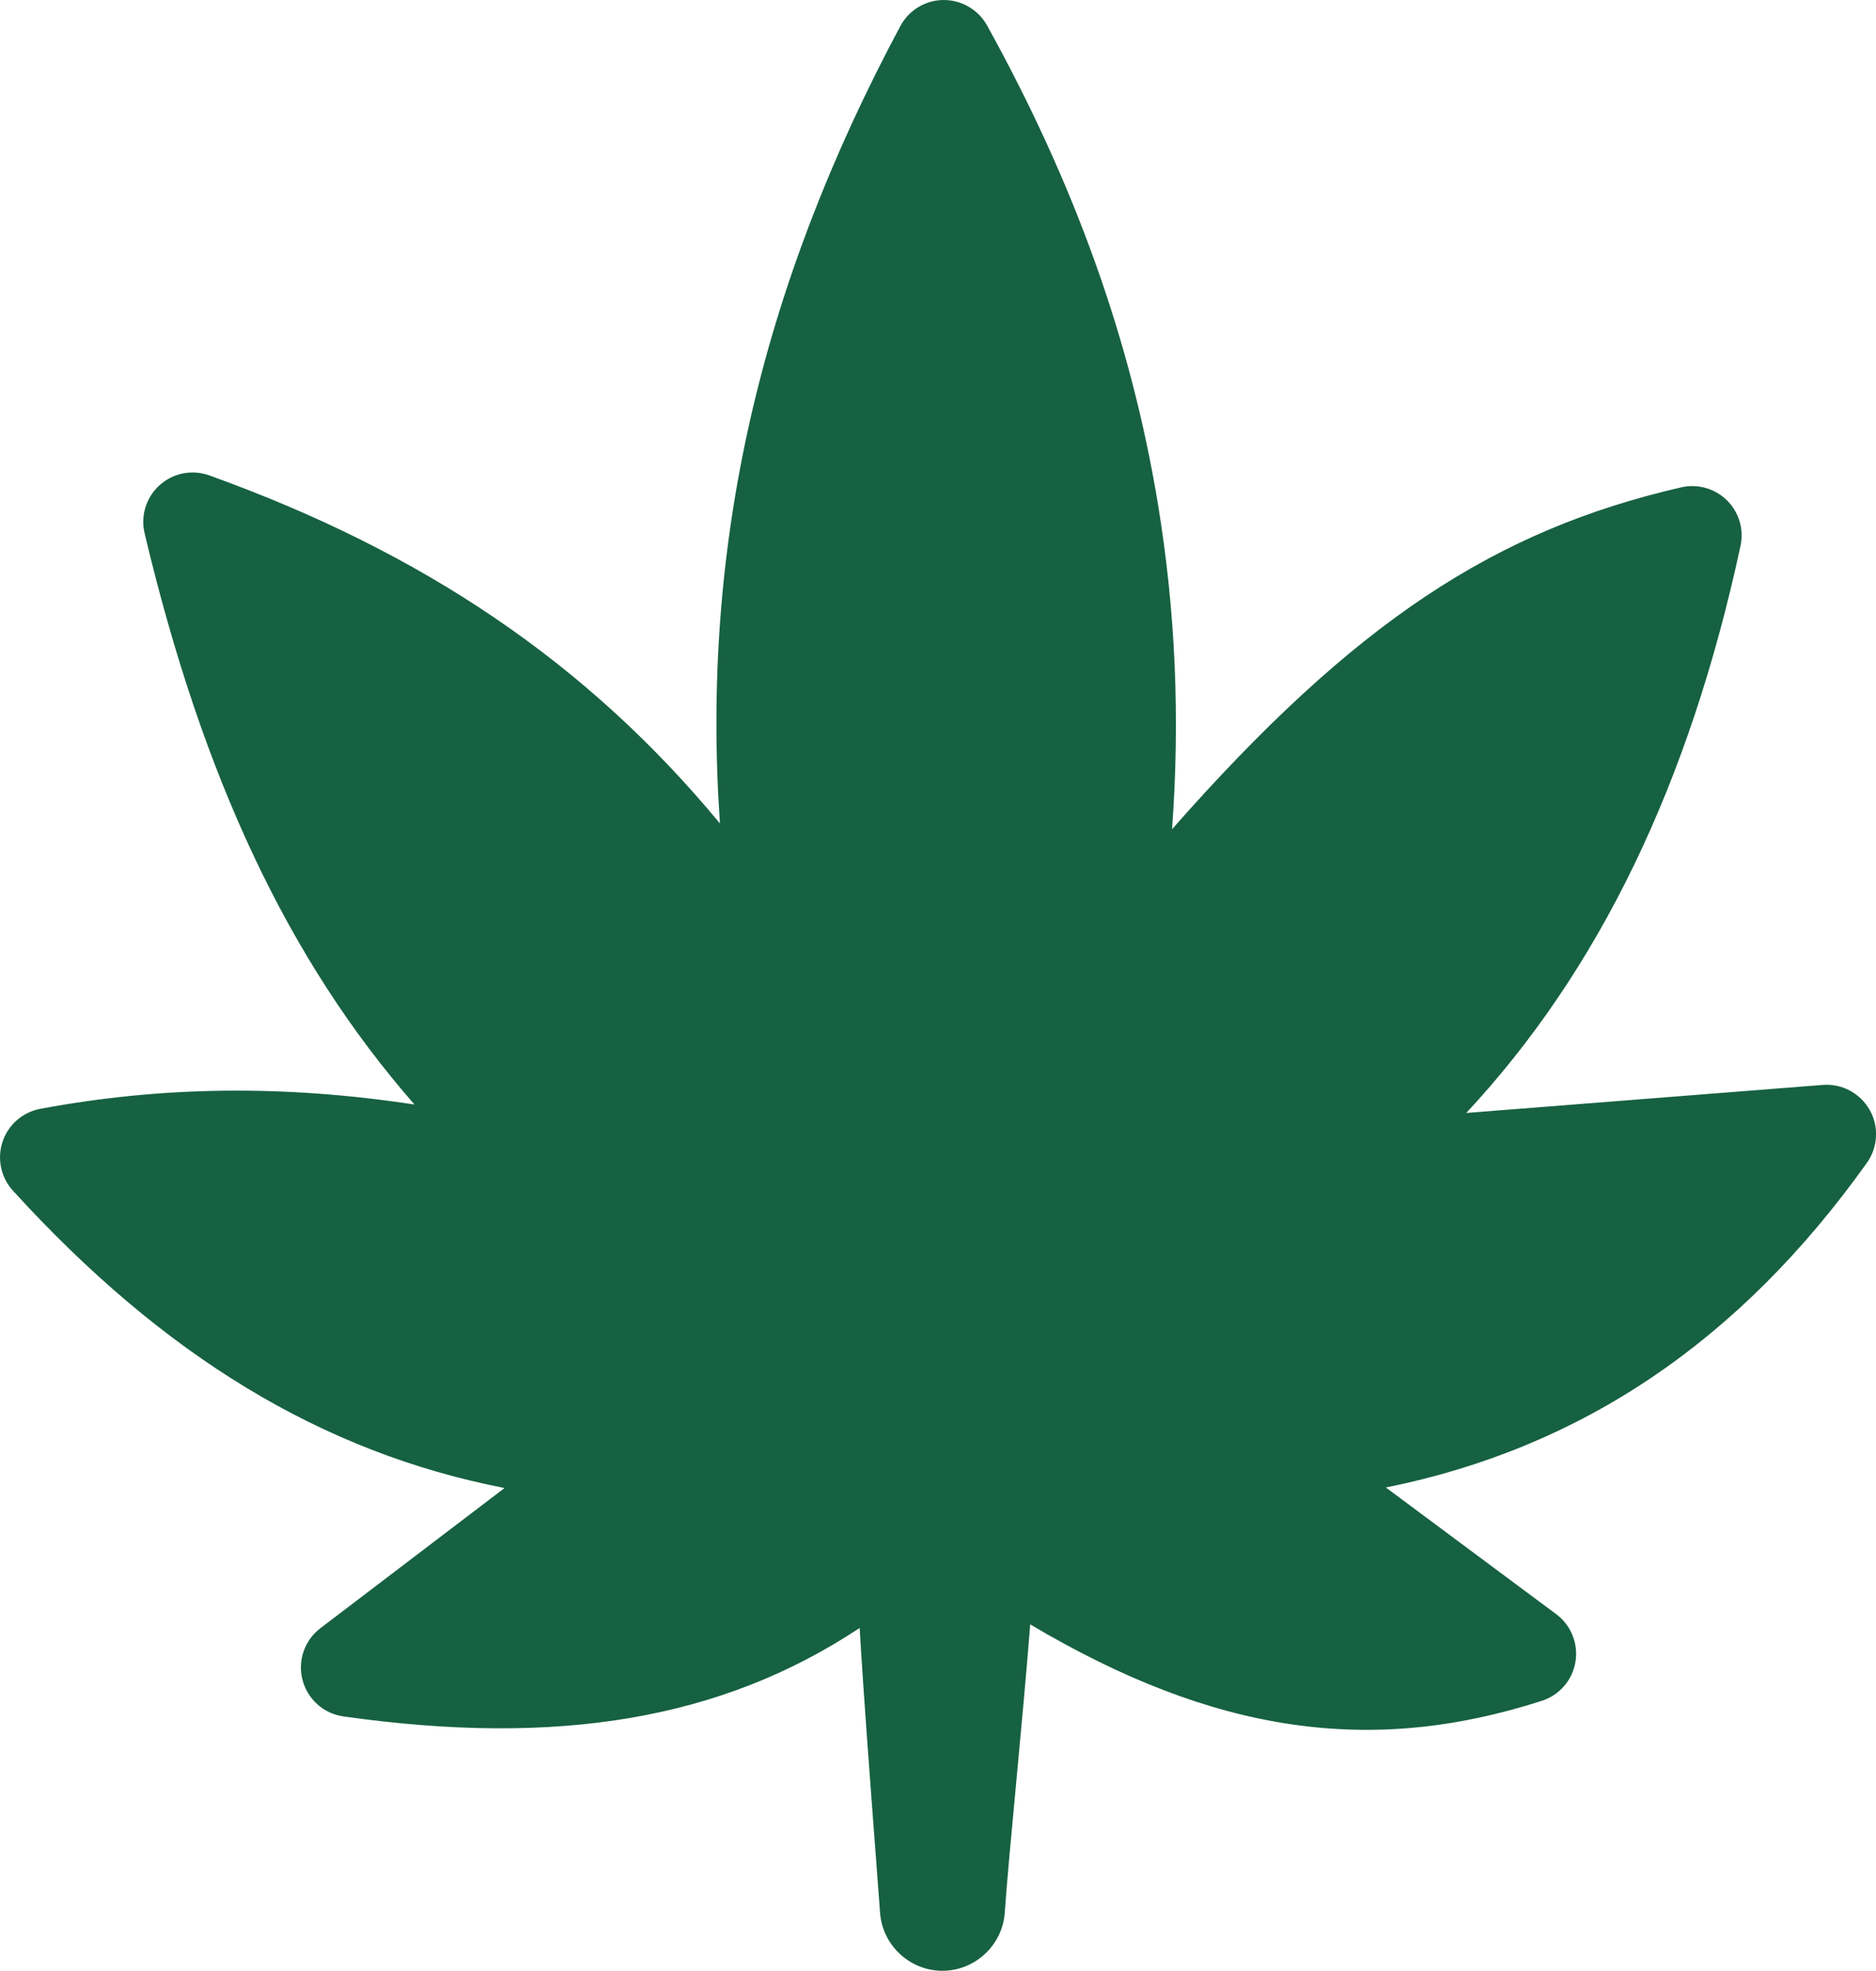
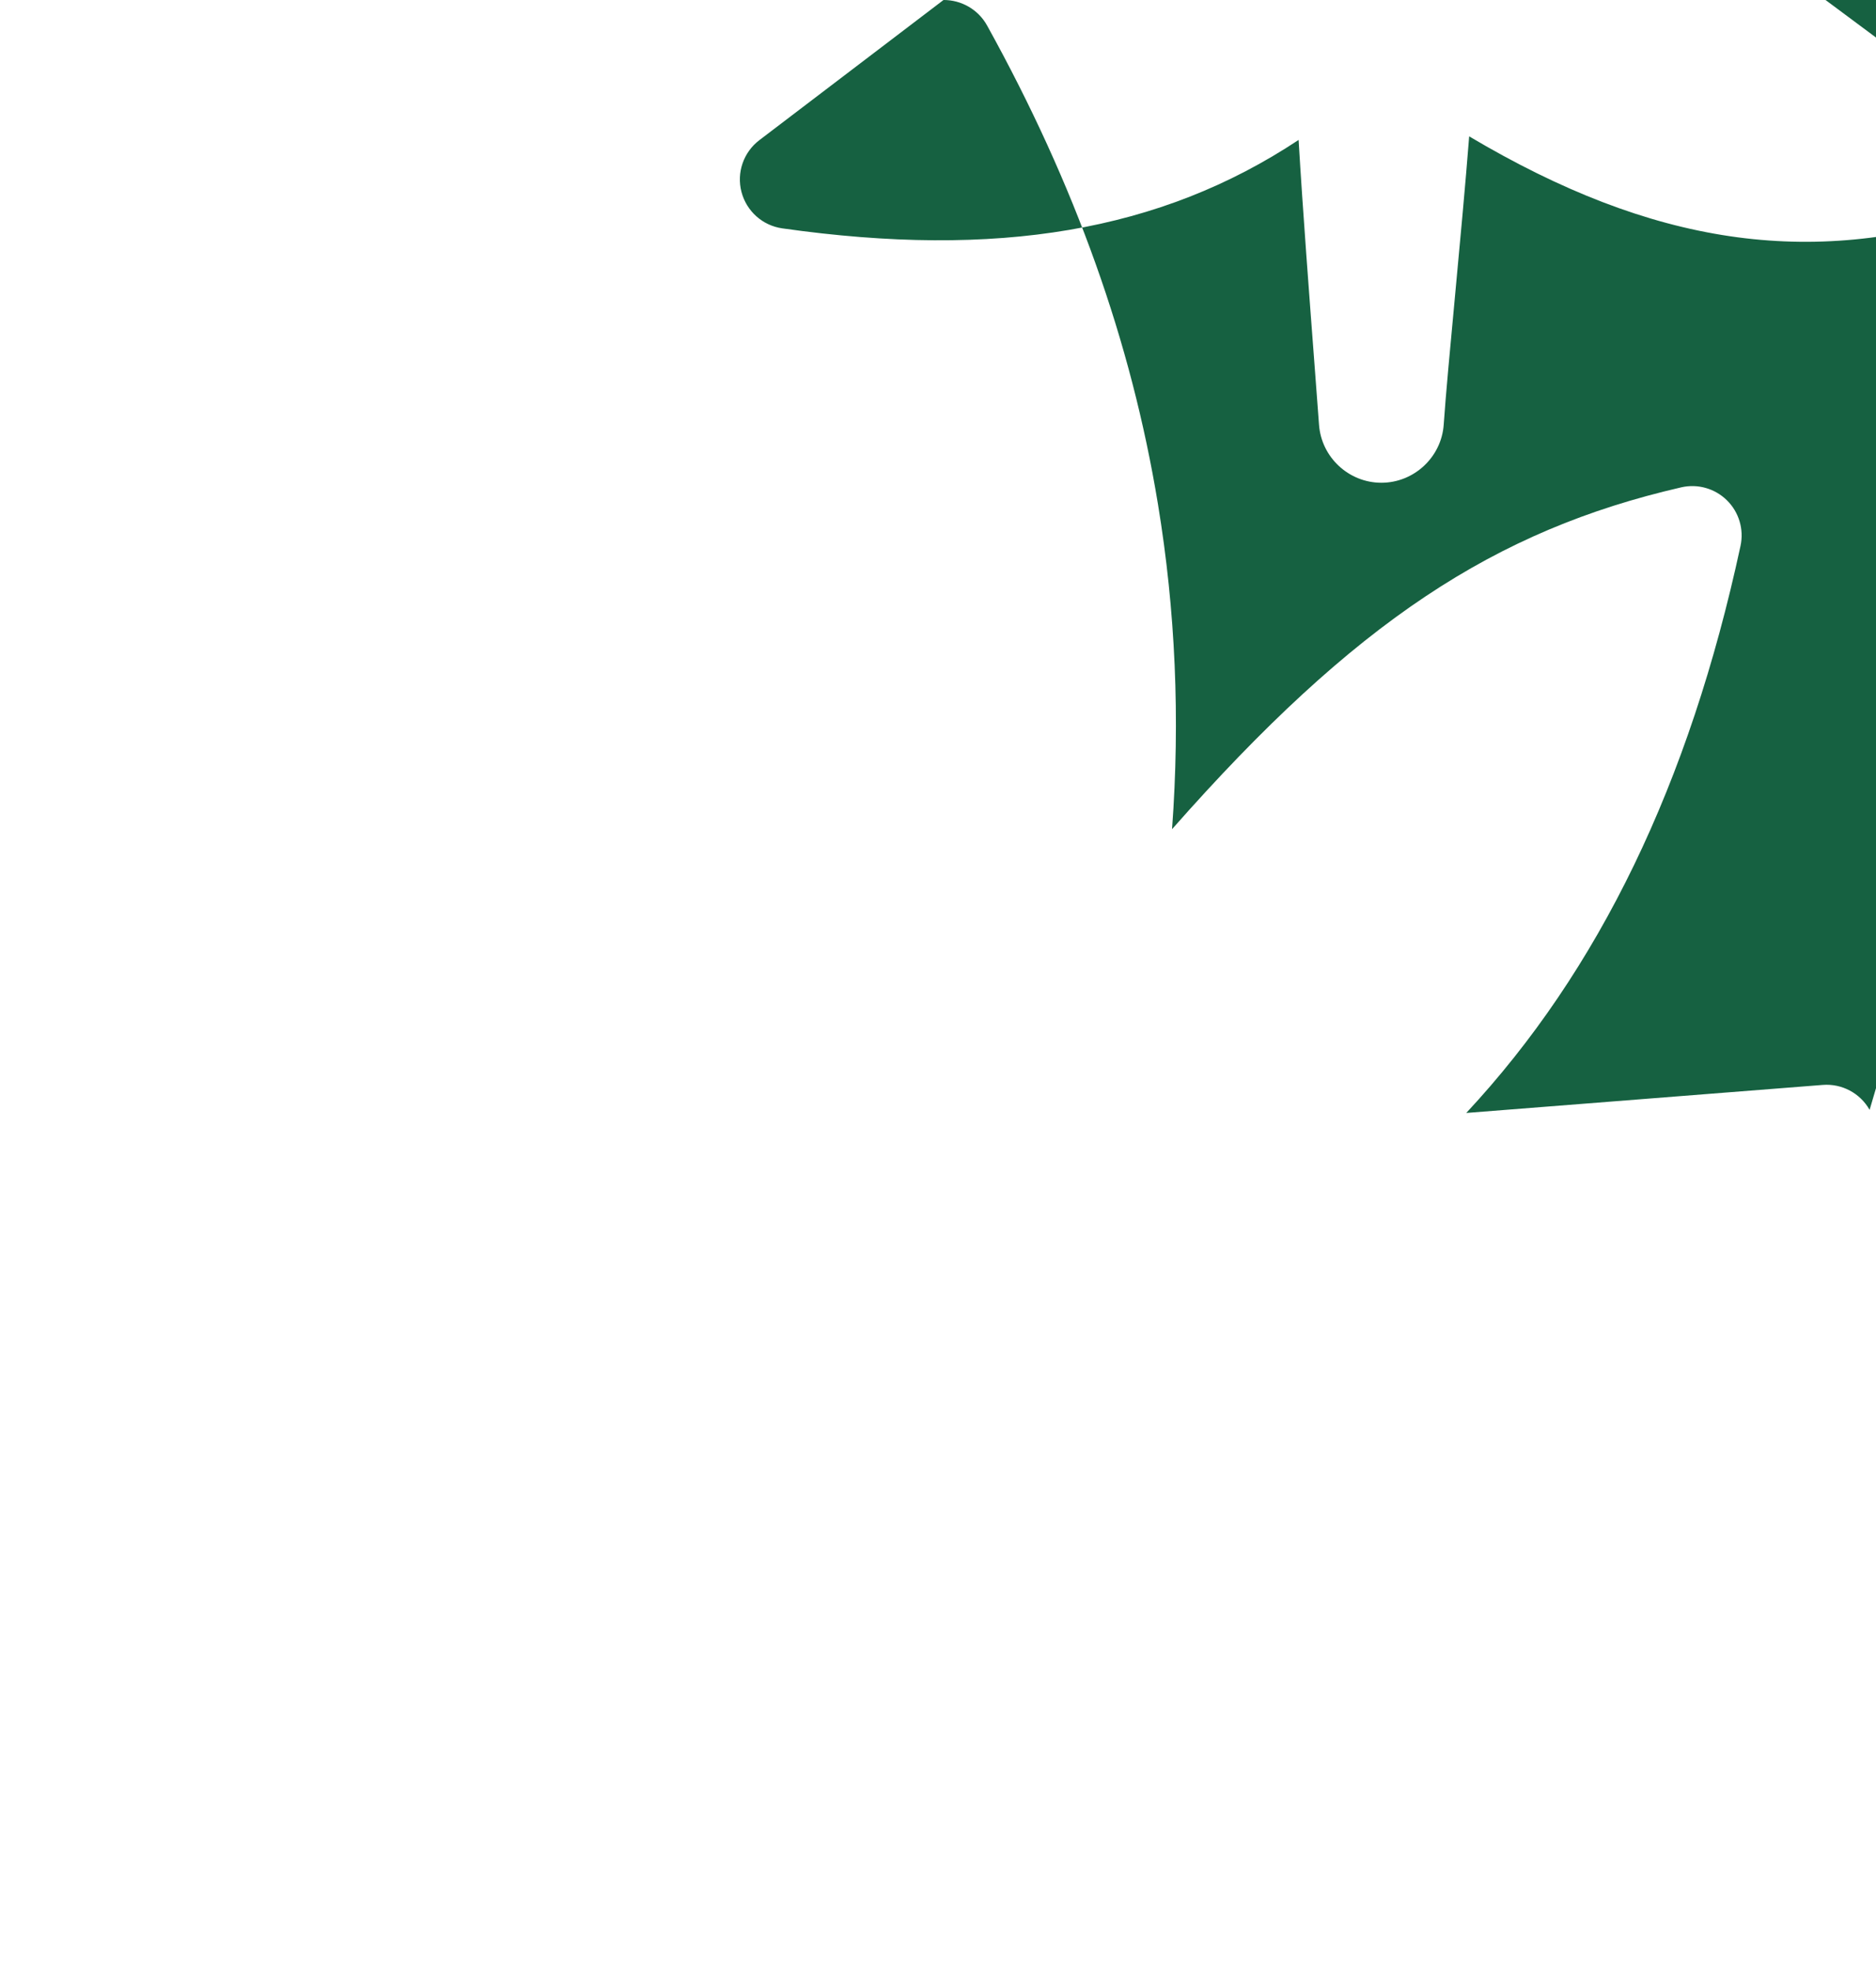
<svg xmlns="http://www.w3.org/2000/svg" id="Layer_2" viewBox="0 0 398.92 418.97">
  <defs>
    <style>.cls-1{fill:#166141;}</style>
  </defs>
  <g id="Layer_1-2">
-     <path class="cls-1" d="M397.56,235.95c-2.01-3.55-5.9-5.62-9.96-5.3l-75.81,5.96c28.26-30.31,47.44-70.05,58.32-120.56.76-3.51-.33-7.17-2.89-9.69-2.56-2.52-6.23-3.56-9.73-2.75-39.59,9.12-69.35,28.51-108.26,72.67,1.73-23.6.73-46.44-3-69.11-5.69-34.58-17.58-67.87-36.34-101.76C208.03,2.05,204.45-.02,200.63,0c-3.85.03-7.37,2.16-9.18,5.55-29.9,55.87-42.42,110.64-38.36,169.51-28.22-34.09-62.96-57.56-108.57-73.99-3.63-1.31-7.68-.52-10.55,2.05-2.88,2.57-4.11,6.51-3.22,10.26,12.33,51.91,30.52,90.74,57.39,121.44-27.88-4.24-53.77-3.9-79.56.91-3.75.7-6.82,3.37-8.03,6.98-1.21,3.61-.37,7.6,2.19,10.41,32.03,35.16,65.75,55.67,104.55,63.23l-39.16,29.8c-3.37,2.57-4.87,6.9-3.8,11s4.49,7.16,8.69,7.75c45.63,6.47,80.39.67,109.78-18.8.89,15.02,2.31,33.59,3.37,47.61.4,5.19.74,9.66.97,12.93.5,6.92,6.32,12.34,13.26,12.34s12.79-5.44,13.26-12.39c.41-6.07,1.39-16.56,2.43-27.65,1.06-11.31,2.19-23.47,2.98-33.6,39.09,23.2,72.4,27.99,108.81,16.24,3.74-1.21,6.5-4.4,7.13-8.28.64-3.88-.94-7.79-4.1-10.14l-36.21-26.92c41.63-8.4,75.27-31.15,102.28-69.02,2.37-3.32,2.6-7.72.59-11.27Z" />
+     <path class="cls-1" d="M397.56,235.95c-2.01-3.55-5.9-5.62-9.96-5.3l-75.81,5.96c28.26-30.31,47.44-70.05,58.32-120.56.76-3.51-.33-7.17-2.89-9.69-2.56-2.52-6.23-3.56-9.73-2.75-39.59,9.12-69.35,28.51-108.26,72.67,1.73-23.6.73-46.44-3-69.11-5.69-34.58-17.58-67.87-36.34-101.76C208.03,2.05,204.45-.02,200.63,0l-39.16,29.8c-3.37,2.57-4.87,6.9-3.8,11s4.49,7.16,8.69,7.75c45.63,6.47,80.39.67,109.78-18.8.89,15.02,2.31,33.59,3.37,47.61.4,5.19.74,9.66.97,12.93.5,6.92,6.32,12.34,13.26,12.34s12.79-5.44,13.26-12.39c.41-6.07,1.39-16.56,2.43-27.65,1.06-11.31,2.19-23.47,2.98-33.6,39.09,23.2,72.4,27.99,108.81,16.24,3.74-1.21,6.5-4.4,7.13-8.28.64-3.88-.94-7.79-4.1-10.14l-36.21-26.92c41.63-8.4,75.27-31.15,102.28-69.02,2.37-3.32,2.6-7.72.59-11.27Z" />
  </g>
</svg>